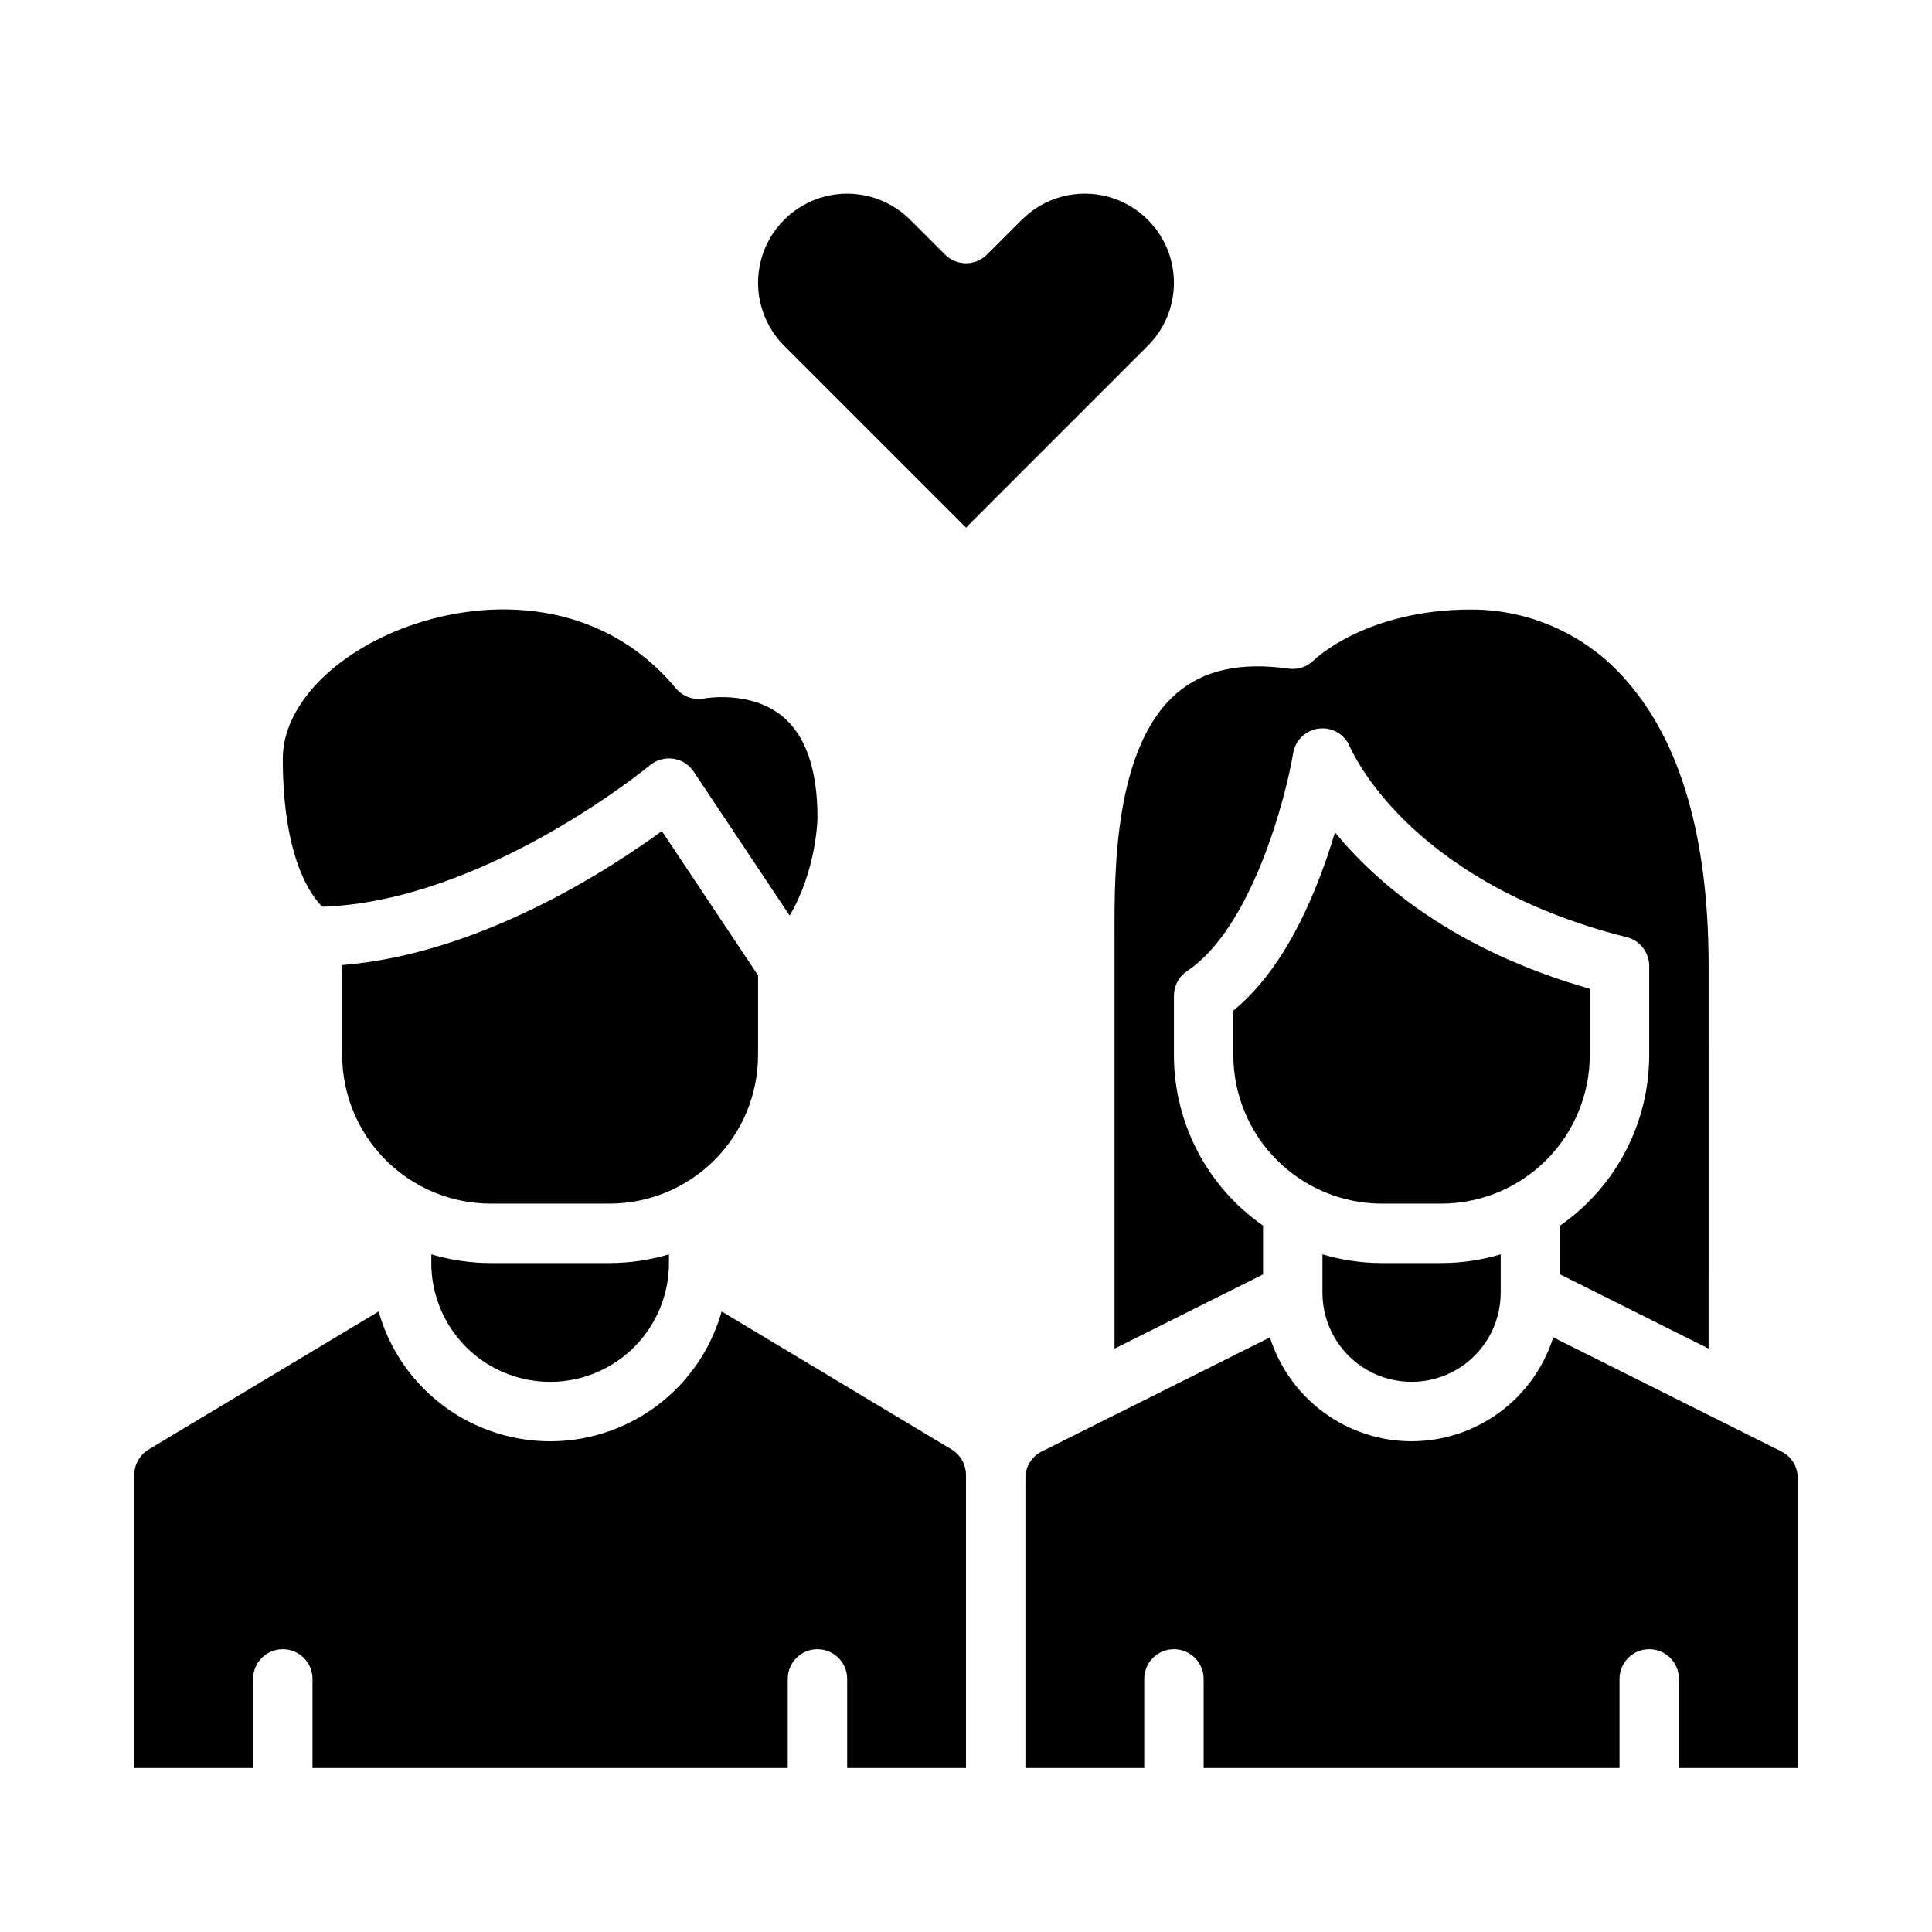
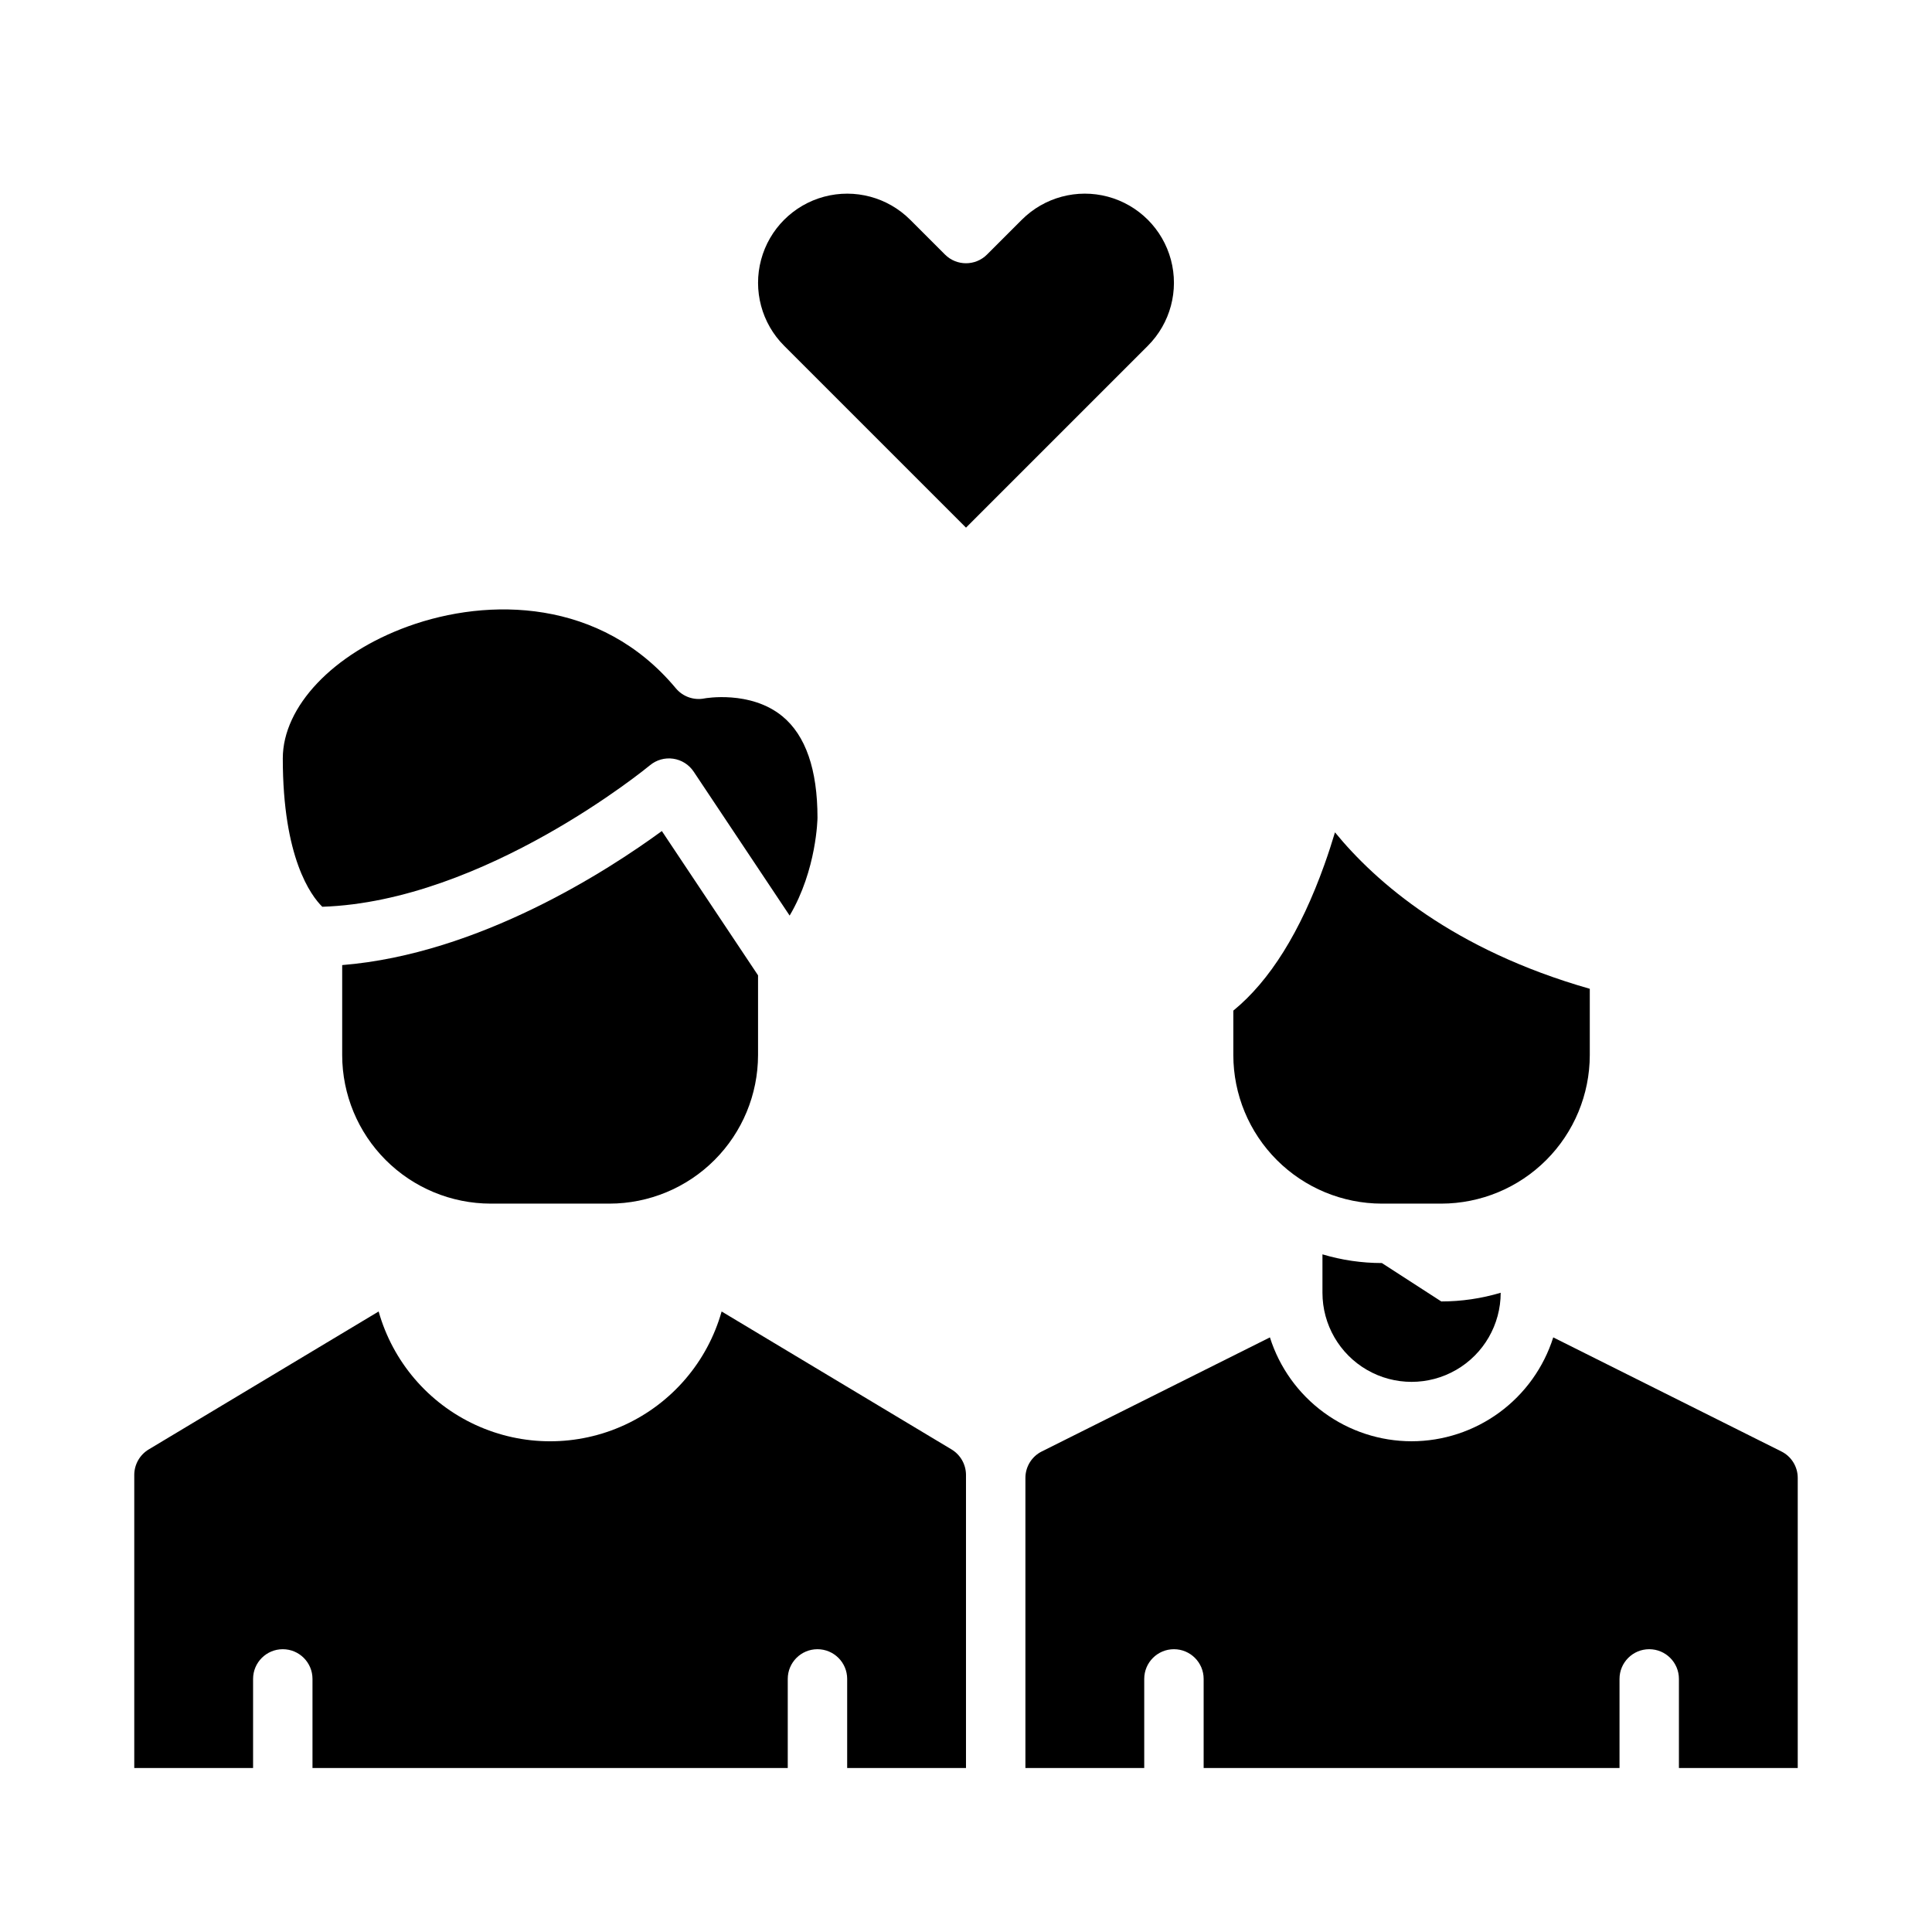
<svg xmlns="http://www.w3.org/2000/svg" fill="#000000" width="800px" height="800px" version="1.1" viewBox="144 144 512 512">
  <g>
    <path d="m316.24 346.81c1.715-1.43 3.957-2.062 6.168-1.742 2.211 0.32 4.184 1.566 5.422 3.426l25.434 38.148c7.188-12.152 7.379-25.77 7.379-25.938 0-12.766-3.137-21.824-9.32-26.895-8.441-6.918-20.504-4.746-20.625-4.723v0.004c-2.828 0.566-5.742-0.465-7.59-2.68-19.875-23.852-49.68-24.117-70.945-16.422-19.871 7.191-33.219 21.258-33.219 35 0 26.371 7.477 36.375 10.469 39.316 43.039-1.41 86.387-37.129 86.828-37.496z" />
    <path d="m344.89 423.61v-21.137l-25.492-38.238c-14.25 10.426-48.426 32.59-84.715 35.523v23.852c0.012 10.438 4.16 20.441 11.539 27.82 7.379 7.379 17.383 11.531 27.82 11.543h31.488c10.434-0.012 20.438-4.164 27.816-11.543 7.379-7.379 11.531-17.383 11.543-27.82z" />
    <path d="m400 283.83 48.191-48.191-0.004 0.004c5.969-5.969 8.297-14.664 6.113-22.816-2.184-8.152-8.551-14.516-16.699-16.703-8.152-2.184-16.848 0.148-22.816 6.117l-9.219 9.219c-3.074 3.074-8.059 3.074-11.133 0l-9.219-9.219h-0.004c-5.965-5.969-14.664-8.297-22.812-6.113-8.152 2.184-14.516 8.551-16.699 16.703-2.184 8.148 0.145 16.848 6.113 22.812z" />
-     <path d="m274.05 478.72c-5.332 0-10.637-0.777-15.746-2.305v2.305c0 11.25 6.004 21.645 15.746 27.27s21.746 5.625 31.488 0c9.742-5.625 15.742-16.02 15.742-27.27v-2.305c-5.109 1.527-10.41 2.305-15.742 2.305z" />
-     <path d="m510.21 478.72c-5.332 0-10.637-0.777-15.746-2.305v10.176c0 8.438 4.504 16.234 11.809 20.453 7.309 4.219 16.309 4.219 23.617 0 7.309-4.219 11.809-12.016 11.809-20.453v-10.176c-5.109 1.527-10.414 2.305-15.746 2.305z" />
-     <path d="m439.36 390.73v110.68l39.359-19.68v-12.93c-14.789-10.289-23.609-27.164-23.617-45.184v-15.742c0-2.633 1.316-5.09 3.508-6.551 17.047-11.363 26.055-45.52 28.09-57.719h-0.004c0.582-3.484 3.41-6.156 6.922-6.535 3.512-0.379 6.844 1.625 8.156 4.906 0.02 0.043 3.816 9.027 14.66 19.656 10.035 9.84 28.363 23.16 58.664 30.734 3.5 0.875 5.957 4.023 5.957 7.637v23.617-0.004c-0.008 18.02-8.828 34.895-23.617 45.184v12.93l39.359 19.68 0.004-101.41c0-33.668-7.289-59.074-21.668-75.504l-0.004-0.004c-10.332-12.055-25.426-18.98-41.305-18.957-27.484 0-41.141 12.93-41.707 13.48h-0.004c-1.734 1.734-4.188 2.543-6.613 2.188-12.863-1.801-22.609 0.371-29.809 6.637-16.375 14.258-16.348 47.105-16.332 62.887z" />
+     <path d="m510.21 478.72c-5.332 0-10.637-0.777-15.746-2.305v10.176c0 8.438 4.504 16.234 11.809 20.453 7.309 4.219 16.309 4.219 23.617 0 7.309-4.219 11.809-12.016 11.809-20.453c-5.109 1.527-10.414 2.305-15.746 2.305z" />
    <path d="m565.31 423.61v-17.57c-36.211-10.332-56.695-28.219-67.527-41.461-0.805 2.699-1.734 5.578-2.797 8.547-6.359 17.801-14.465 30.793-24.141 38.699v11.785c0.012 10.438 4.16 20.441 11.539 27.82 7.379 7.379 17.387 11.531 27.82 11.543h15.742c10.438-0.012 20.441-4.164 27.82-11.543 7.379-7.379 11.531-17.383 11.543-27.82z" />
    <path d="m211.07 588.93c0-4.348 3.523-7.871 7.871-7.871s7.871 3.523 7.871 7.871v23.617h125.95v-23.617c0-4.348 3.523-7.871 7.871-7.871 4.348 0 7.875 3.523 7.875 7.871v23.617h31.488v-77.68c-0.008-2.762-1.457-5.32-3.824-6.75l-60.941-36.562h0.004c-3.75 13.297-13.137 24.281-25.68 30.062-12.543 5.785-26.992 5.785-39.535 0-12.547-5.781-21.93-16.766-25.68-30.062l-60.941 36.566c-2.363 1.426-3.812 3.984-3.82 6.746v77.68h31.488z" />
    <path d="m518.08 525.95c-8.367-0.008-16.52-2.684-23.266-7.633-6.75-4.949-11.75-11.918-14.273-19.898l-60.441 30.223h-0.004c-2.672 1.324-4.363 4.055-4.352 7.043v76.859h31.488v-23.617c0-4.348 3.523-7.871 7.871-7.871 4.348 0 7.875 3.523 7.875 7.871v23.617h110.21v-23.617c0-4.348 3.523-7.871 7.871-7.871 4.348 0 7.871 3.523 7.871 7.871v23.617h31.488v-76.859c0.012-2.988-1.676-5.719-4.352-7.043l-60.441-30.223c-2.527 7.981-7.523 14.949-14.273 19.898-6.75 4.949-14.898 7.625-23.27 7.633z" />
  </g>
</svg>